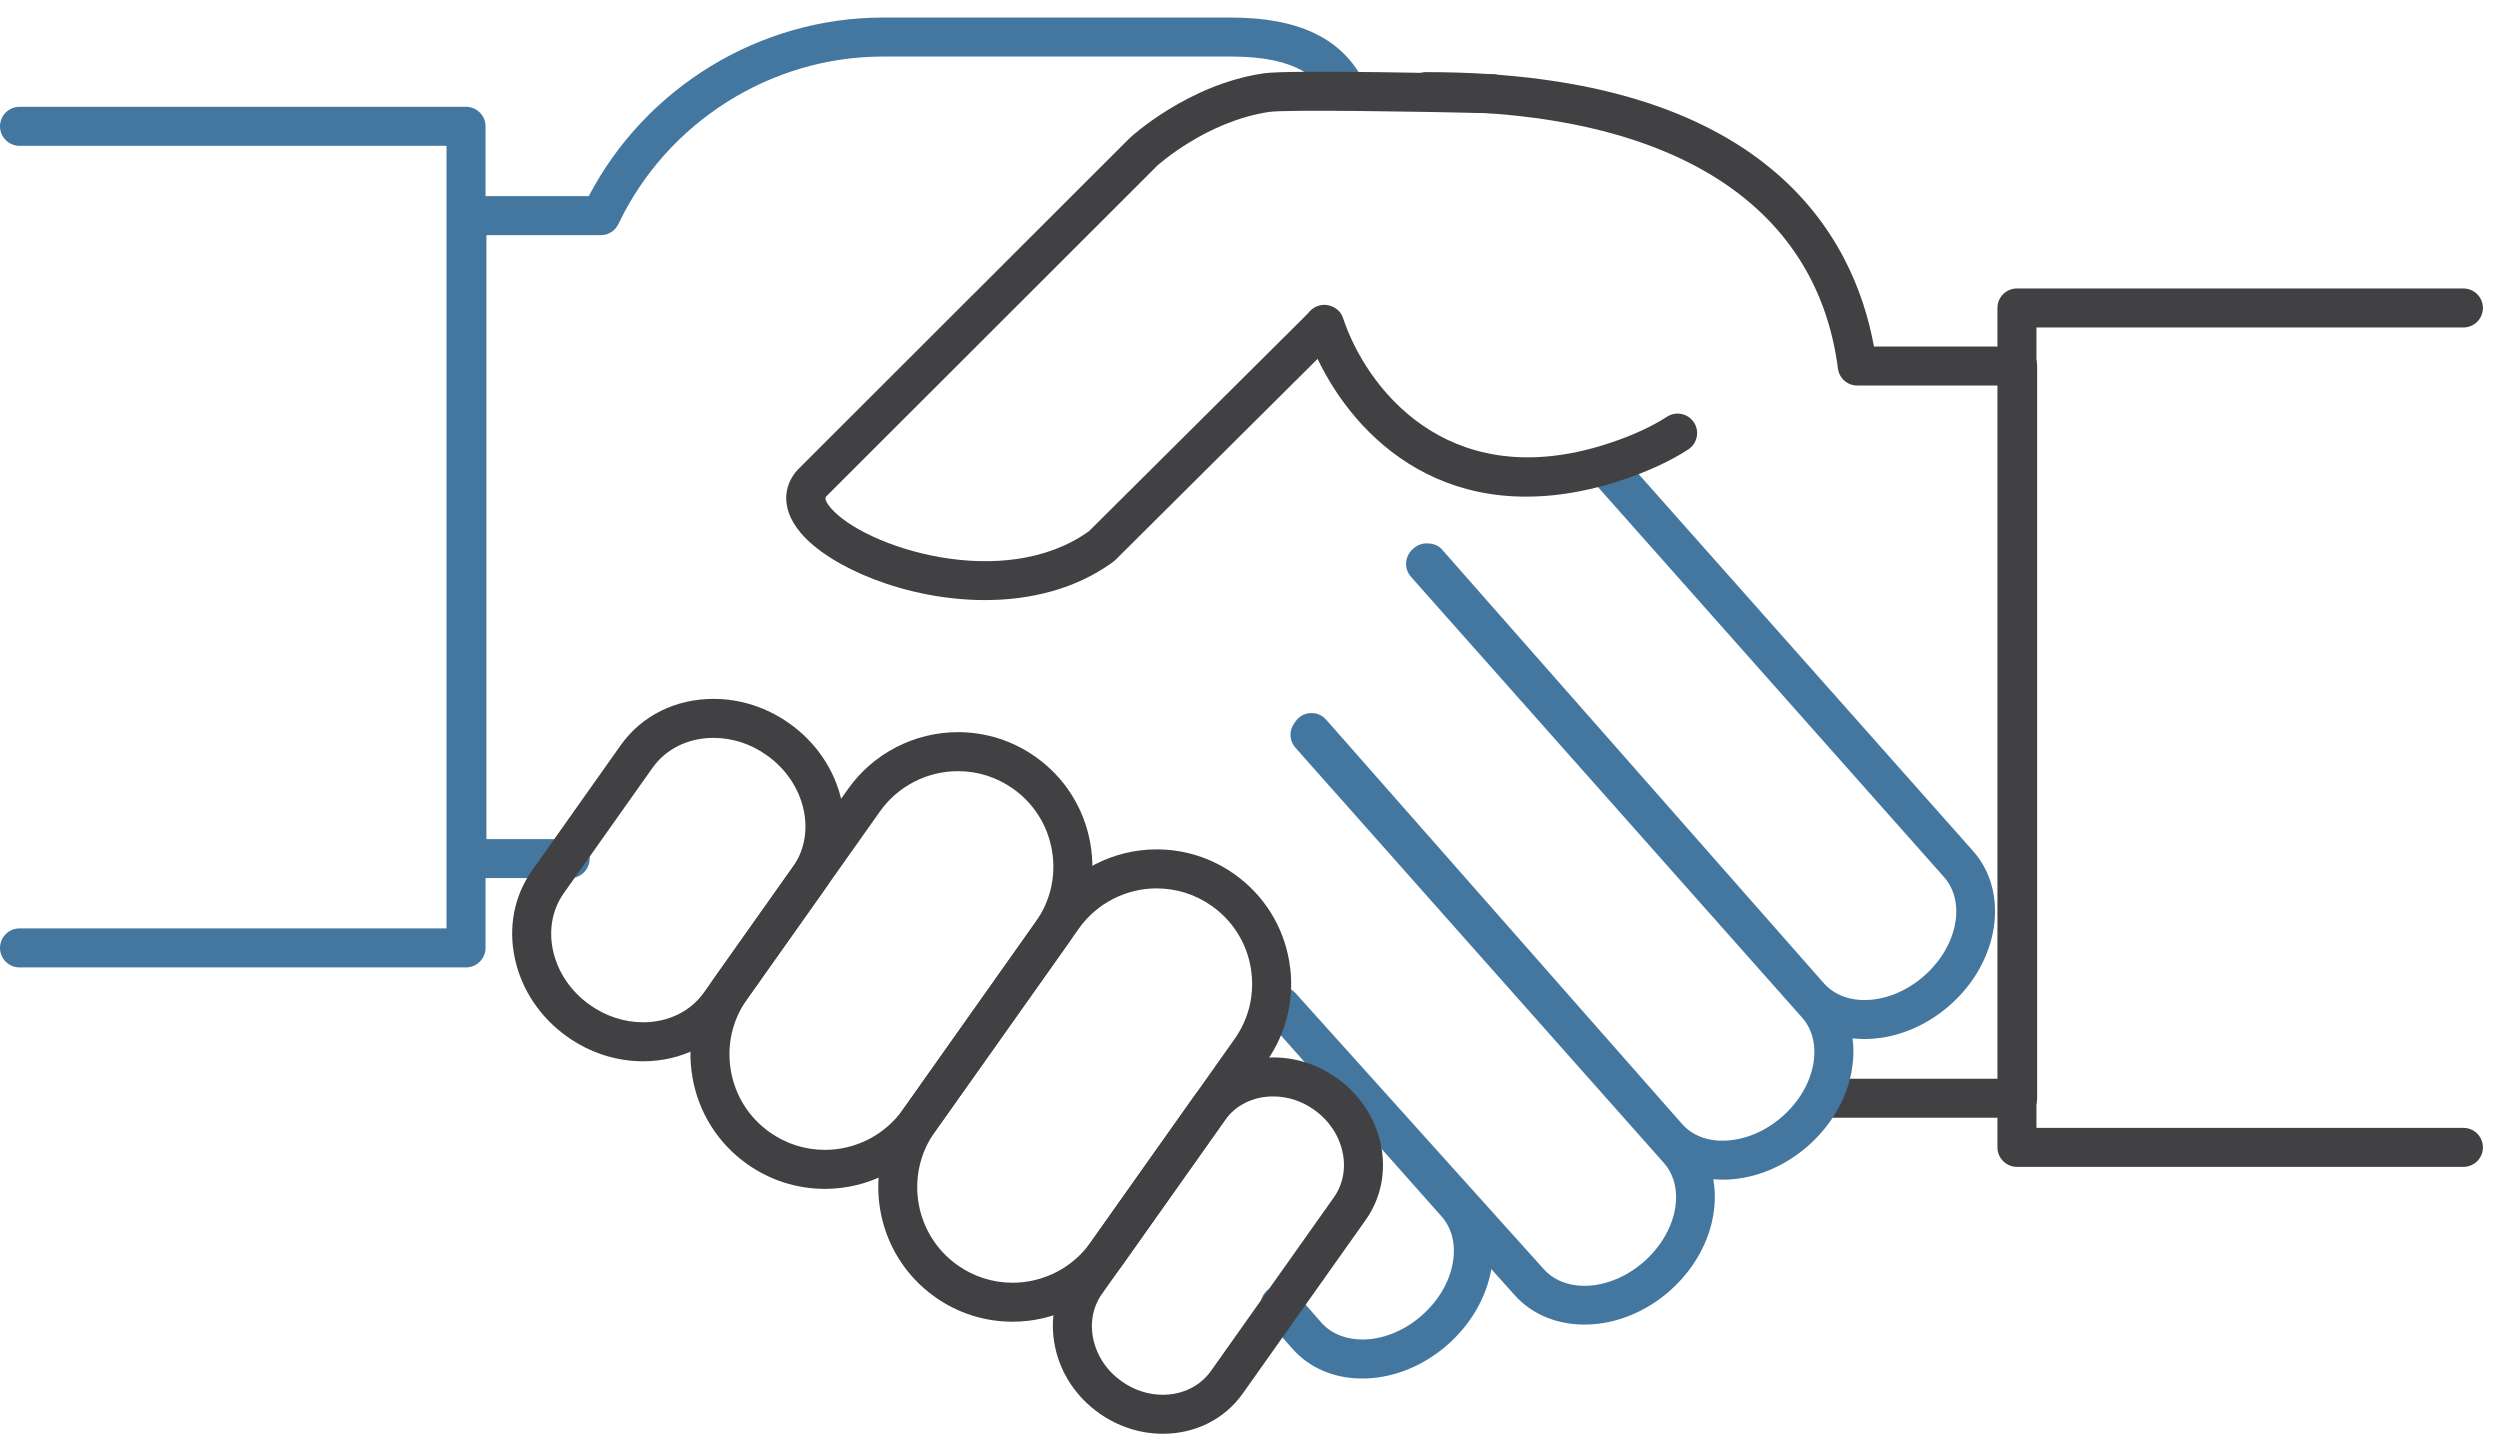
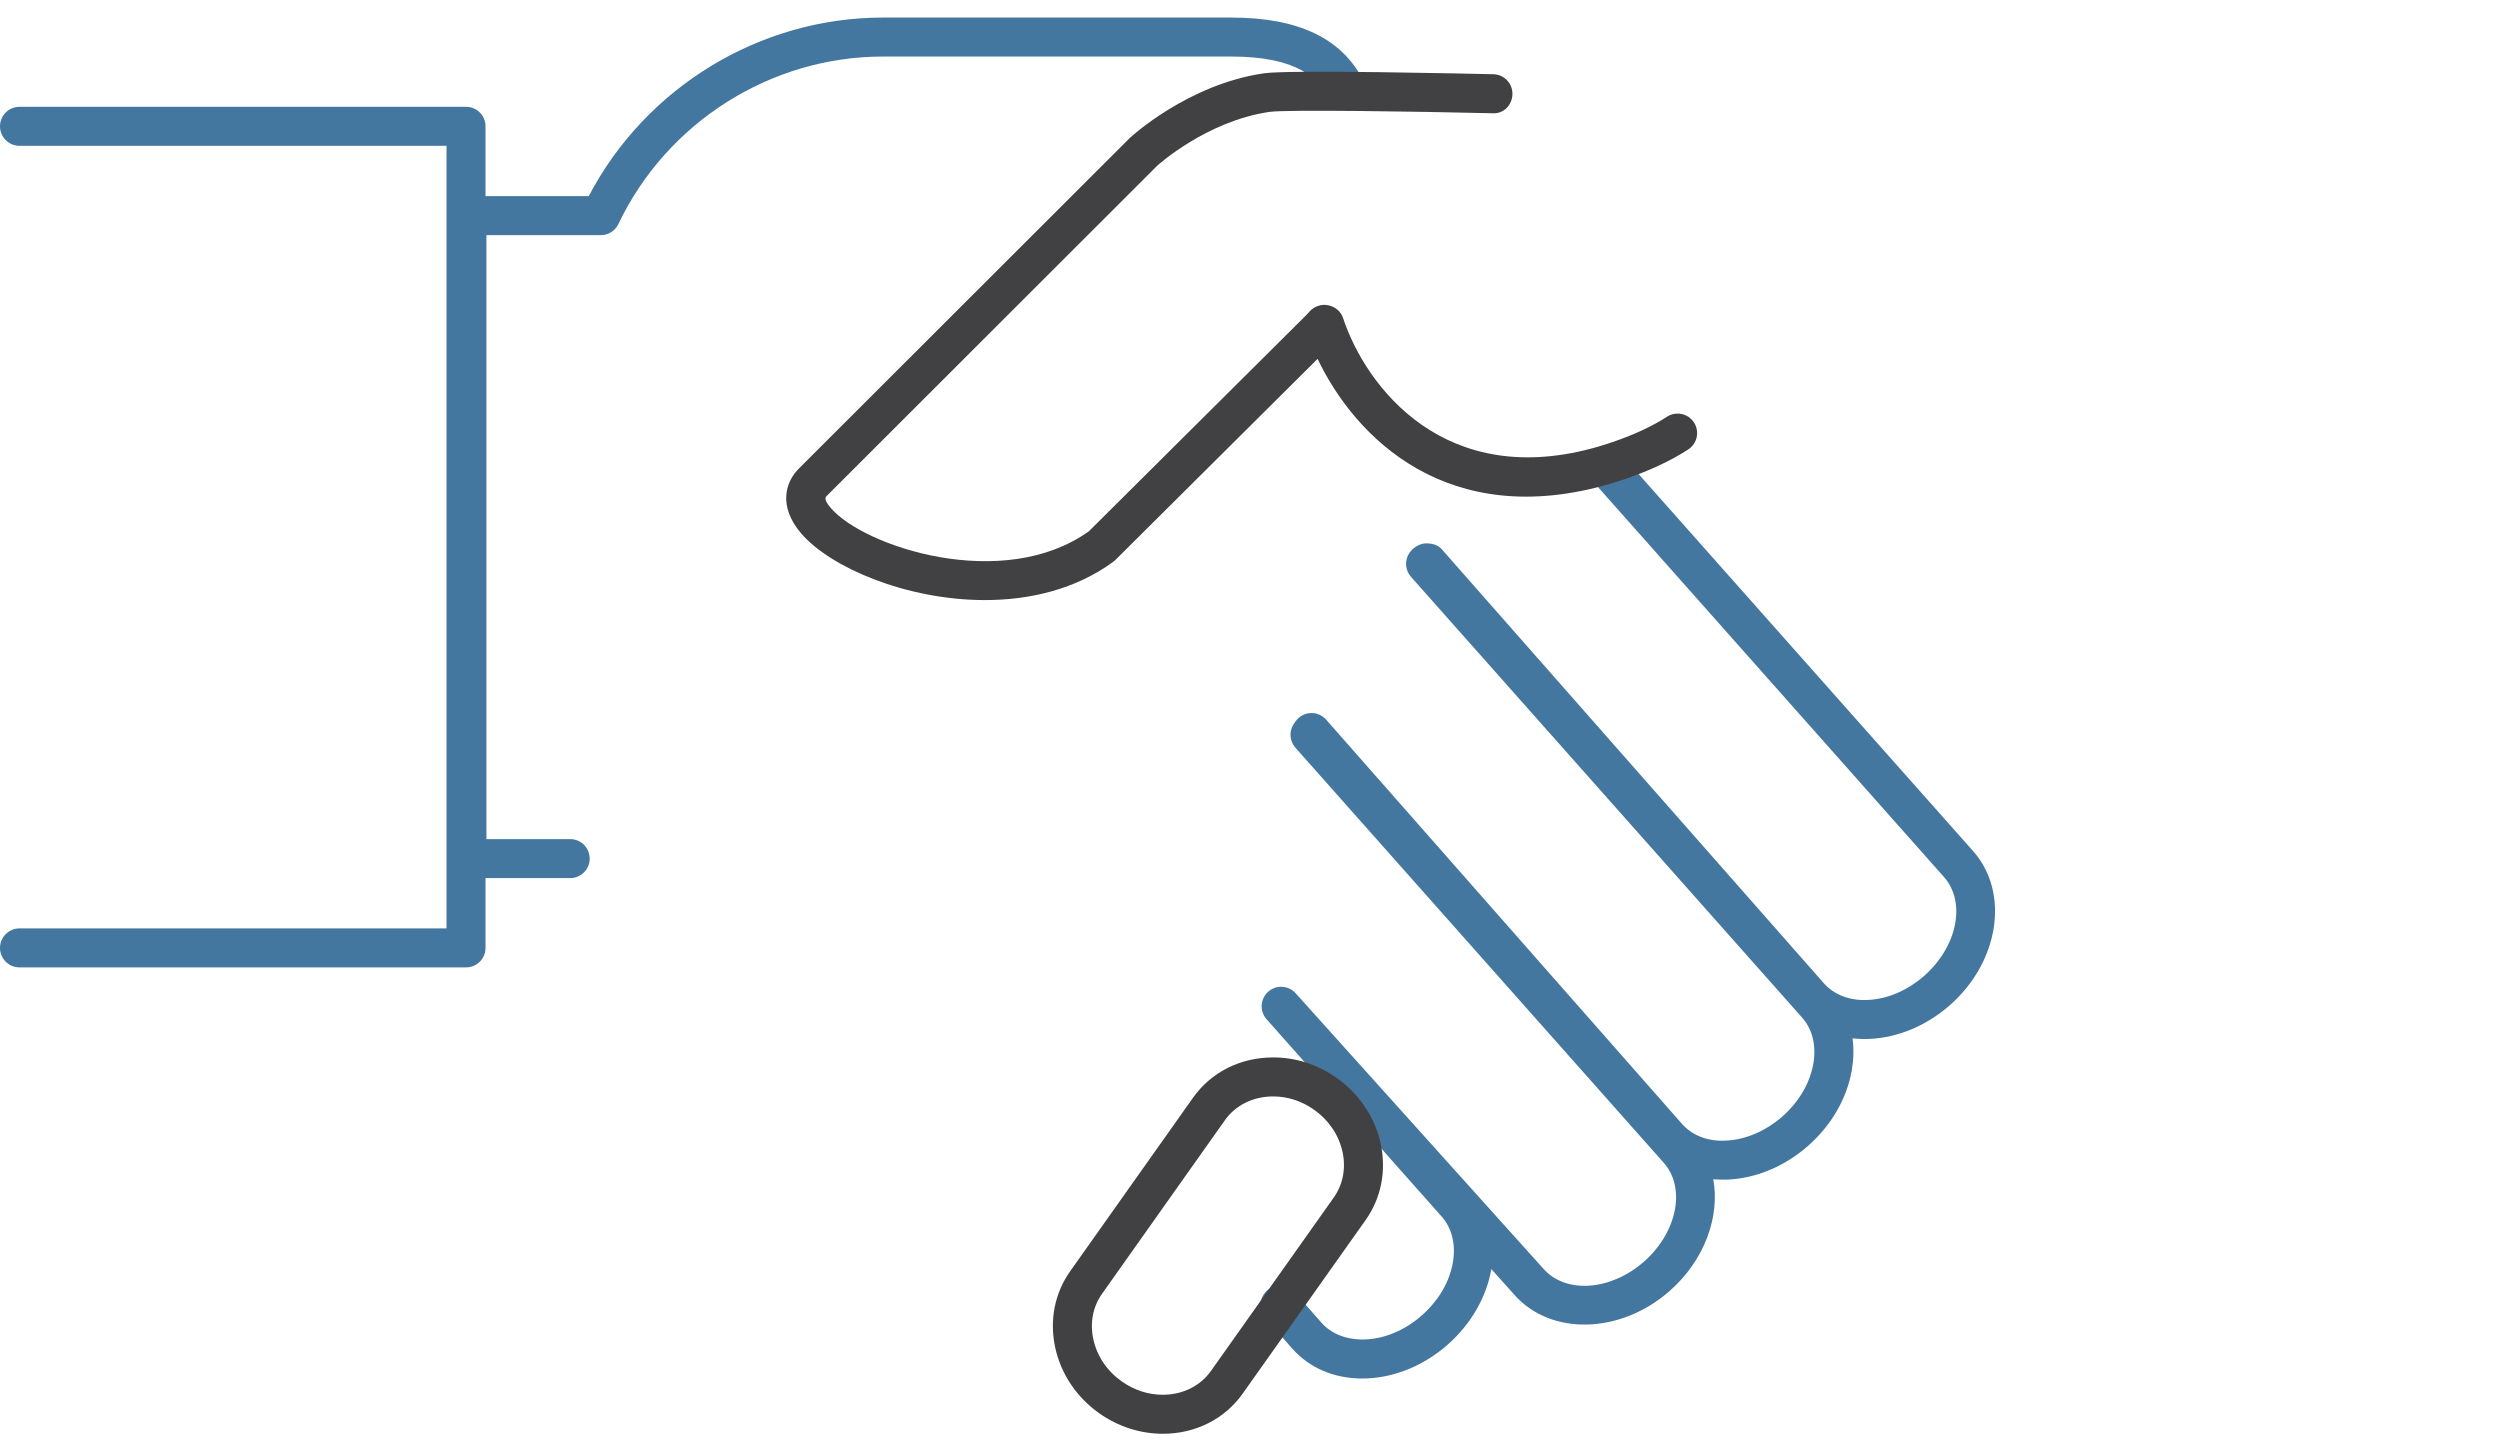
<svg xmlns="http://www.w3.org/2000/svg" width="131" height="76" viewBox="0 0 131 76">
  <g fill="none" fill-rule="evenodd">
    <path fill="#44779F" d="M29.878 46.012h-5.41c-.565 0-1.022-.458-1.022-1.022V11.299c0-.564.457-1.022 1.022-1.022h6.383C33.836 4.571 39.817.92 46.263.92h18.249c3.552 0 5.83 1.1 6.965 3.367.254.504.048 1.119-.456 1.372-.507.255-1.119.048-1.372-.456-.522-1.044-1.578-2.24-5.137-2.24H46.263c-5.88 0-11.32 3.445-13.859 8.776-.169.357-.528.583-.922.583h-5.993v31.647h4.39c.563 0 1.021.458 1.021 1.022 0 .564-.458 1.022-1.022 1.022" />
-     <path fill="#414143" d="M105.724 58.569h-9.602c-.564 0-1.022-.458-1.022-1.022 0-.564.458-1.022 1.022-1.022h8.58V20.202h-7.38c-.513 0-.948-.38-1.013-.89-1.131-8.698-8.793-13.49-21.573-13.49-.565 0-1.021-.457-1.021-1.021 0-.564.456-1.022 1.021-1.022 17.858 0 22.412 8.626 23.46 14.38h7.528c.564 0 1.022.457 1.022 1.021v38.367c0 .564-.458 1.022-1.022 1.022" />
-     <path fill="#414143" d="M129.084 61.144h-23.396c-.564 0-1.022-.458-1.022-1.022V16.137c0-.564.458-1.021 1.022-1.021h23.396c.564 0 1.021.457 1.021 1.021 0 .566-.457 1.022-1.021 1.022H106.71V59.1h22.374c.564 0 1.021.458 1.021 1.022 0 .564-.457 1.022-1.021 1.022z" />
    <path fill="#44779F" d="M71.38 72.234c-1.477 0-2.772-.553-3.672-1.575l-1.402-1.597c-.372-.426-.33-1.07.093-1.443.425-.372 1.07-.332 1.443.094l1.402 1.596c.535.607 1.361.913 2.305.878 1.033-.044 2.084-.491 2.956-1.261.873-.769 1.45-1.751 1.625-2.773.161-.936-.045-1.788-.58-2.398l-9.181-10.346c-.373-.422-.337-1.066.082-1.442.422-.374 1.065-.339 1.441.08l12.984 14.436c1.17 1.328 3.528 1.155 5.268-.372 1.737-1.533 2.207-3.85 1.045-5.171L67.88 39.18c-.313-.355-.345-.876-.074-1.263l.08-.115c.18-.259.467-.42.782-.436.303-.027.615.11.823.345l18.645 21.18c.535.603 1.343.929 2.303.876 1.032-.047 2.082-.494 2.955-1.262.873-.77 1.45-1.752 1.626-2.773.16-.937-.044-1.788-.577-2.397l-20.508-23.11c-.313-.352-.344-.872-.076-1.26.178-.258.501-.472.816-.49.319-.015.654.056.863.293l20.028 22.75c.535.609 1.375.93 2.303.879 1.034-.044 2.082-.494 2.955-1.26 1.74-1.531 2.21-3.851 1.048-5.173L83.342 25.08c-.374-.424-.336-1.068.086-1.443.424-.373 1.07-.338 1.442.086l18.533 20.888c1.91 2.172 1.357 5.785-1.229 8.06-1.22 1.074-2.72 1.704-4.217 1.768-.304.014-.598.001-.885-.03.073.534.06 1.096-.037 1.67-.256 1.478-1.068 2.886-2.29 3.962-1.222 1.075-2.72 1.703-4.218 1.77-.255.006-.507.004-.75-.017.355 1.964-.456 4.242-2.284 5.85-2.585 2.275-6.238 2.36-8.143.199l-1.204-1.341c-.257 1.48-1.07 2.884-2.29 3.96-1.222 1.074-2.72 1.703-4.22 1.767-.085.002-.172.005-.257.005" />
-     <path fill="#414143" d="M37.387 38.665c-1.324 0-2.49.572-3.196 1.57l-4.643 6.559c-.606.857-.806 1.93-.568 3.023.25 1.128.935 2.138 1.931 2.843.84.594 1.804.907 2.786.907 1.325 0 2.491-.572 3.197-1.571l4.644-6.56c.609-.855.809-1.927.568-3.019-.248-1.13-.935-2.14-1.932-2.845-.838-.595-1.802-.907-2.787-.907zm-3.69 16.946c-1.408 0-2.78-.443-3.967-1.282-1.412-1-2.386-2.446-2.744-4.072-.367-1.662-.05-3.31.895-4.645l4.64-6.558c1.096-1.548 2.87-2.433 4.866-2.433 1.41 0 2.781.443 3.97 1.282 1.412 1 2.387 2.447 2.745 4.073.368 1.663.05 3.312-.897 4.645l-4.642 6.556c-1.095 1.548-2.87 2.434-4.866 2.434z" />
-     <path fill="#414143" d="M50.198 40.409c-1.624 0-3.154.79-4.09 2.113l-6.963 9.836c-.773 1.09-1.074 2.416-.849 3.734.225 1.319.95 2.469 2.04 3.24.85.602 1.849.921 2.889.921 1.624 0 3.151-.79 4.089-2.113l6.96-9.838c.773-1.09 1.075-2.416.85-3.732-.225-1.319-.95-2.47-2.041-3.242-.85-.602-1.848-.92-2.885-.92zm-6.973 21.888c-1.465 0-2.873-.45-4.07-1.296-1.536-1.089-2.557-2.71-2.873-4.564-.319-1.858.107-3.726 1.195-5.261l6.962-9.835c1.321-1.864 3.474-2.976 5.76-2.976 1.461 0 2.866.448 4.064 1.294 1.537 1.088 2.559 2.708 2.876 4.566.317 1.856-.109 3.723-1.195 5.258l-6.963 9.835c-1.319 1.867-3.47 2.979-5.756 2.979z" />
-     <path fill="#414143" d="M60.612 46.551c-1.623 0-3.15.79-4.086 2.113L48.98 59.318c-1.594 2.255-1.058 5.385 1.194 6.977.85.603 1.848.92 2.884.92 1.625 0 3.153-.79 4.09-2.113l7.541-10.655c.774-1.091 1.075-2.417.85-3.735-.224-1.317-.95-2.469-2.042-3.24-.852-.603-1.848-.92-2.886-.92zM53.06 69.258c-1.463 0-2.868-.447-4.065-1.296-3.171-2.242-3.926-6.65-1.68-9.822l7.544-10.658c1.319-1.863 3.47-2.975 5.754-2.975 1.465 0 2.87.449 4.067 1.296 1.537 1.087 2.558 2.709 2.875 4.565.32 1.855-.106 3.724-1.195 5.26l-7.541 10.656c-1.32 1.862-3.474 2.974-5.759 2.974z" />
    <path fill="#414143" d="M66.714 57.453c-1.047 0-1.968.455-2.532 1.25l-6.434 9.09c-.48.675-.642 1.516-.46 2.37.188.887.716 1.675 1.492 2.222.644.458 1.388.7 2.15.7 1.043 0 1.964-.457 2.526-1.25l6.435-9.088c.48-.676.642-1.52.46-2.374-.187-.884-.719-1.675-1.494-2.222-.644-.458-1.384-.698-2.143-.698zM60.93 75.13c-1.187-.003-2.339-.374-3.332-1.076-1.195-.846-2.016-2.076-2.31-3.465-.302-1.42-.021-2.83.79-3.978l6.436-9.089c.95-1.343 2.482-2.113 4.2-2.113 1.184 0 2.334.37 3.324 1.072 1.197.847 2.018 2.08 2.314 3.468.3 1.419.019 2.832-.792 3.979l-6.435 9.085c-.948 1.344-2.479 2.117-4.195 2.117zM51.61 31.444c-4.1 0-8.11-1.704-9.643-3.51-1.19-1.404-.825-2.677-.088-3.4L59.203 7.228c.038-.037 3.039-2.814 7.037-3.388 1.332-.196 10.925.026 12.015.05.564.014 1.01.483.997 1.047-.014.564-.452 1.038-1.046.998-4.047-.096-10.792-.198-11.675-.073-3.299.475-5.868 2.796-5.892 2.82L43.32 25.987c-.063.061-.176.172.208.625 1.73 2.039 9.042 4.444 13.534 1.223l11.315-11.252c.091-.088.16-.167.229-.246.241-.274.621-.418.986-.343.359.074.667.315.781.662 1.195 3.618 5.367 9.108 13.432 6.731.19-.056.38-.116.575-.182 1.184-.395 2.18-.855 2.97-1.368.473-.306 1.106-.172 1.414.3.308.472.173 1.104-.299 1.414-.934.607-2.089 1.143-3.432 1.591-.211.072-.43.14-.646.205-8.497 2.494-13.368-2.396-15.345-6.542L58.447 29.341c-.038.035-.076.07-.117.1-1.966 1.438-4.358 2.003-6.719 2.003" />
    <path fill="#44779F" d="M24.42 50.692H1.022C.458 50.692 0 50.234 0 49.67c0-.564.458-1.022 1.022-1.022h22.376V7.641H1.022C.458 7.64 0 7.183 0 6.619c0-.565.458-1.022 1.022-1.022H24.42c.564 0 1.022.457 1.022 1.022V49.67c0 .564-.458 1.022-1.022 1.022" />
  </g>
</svg>